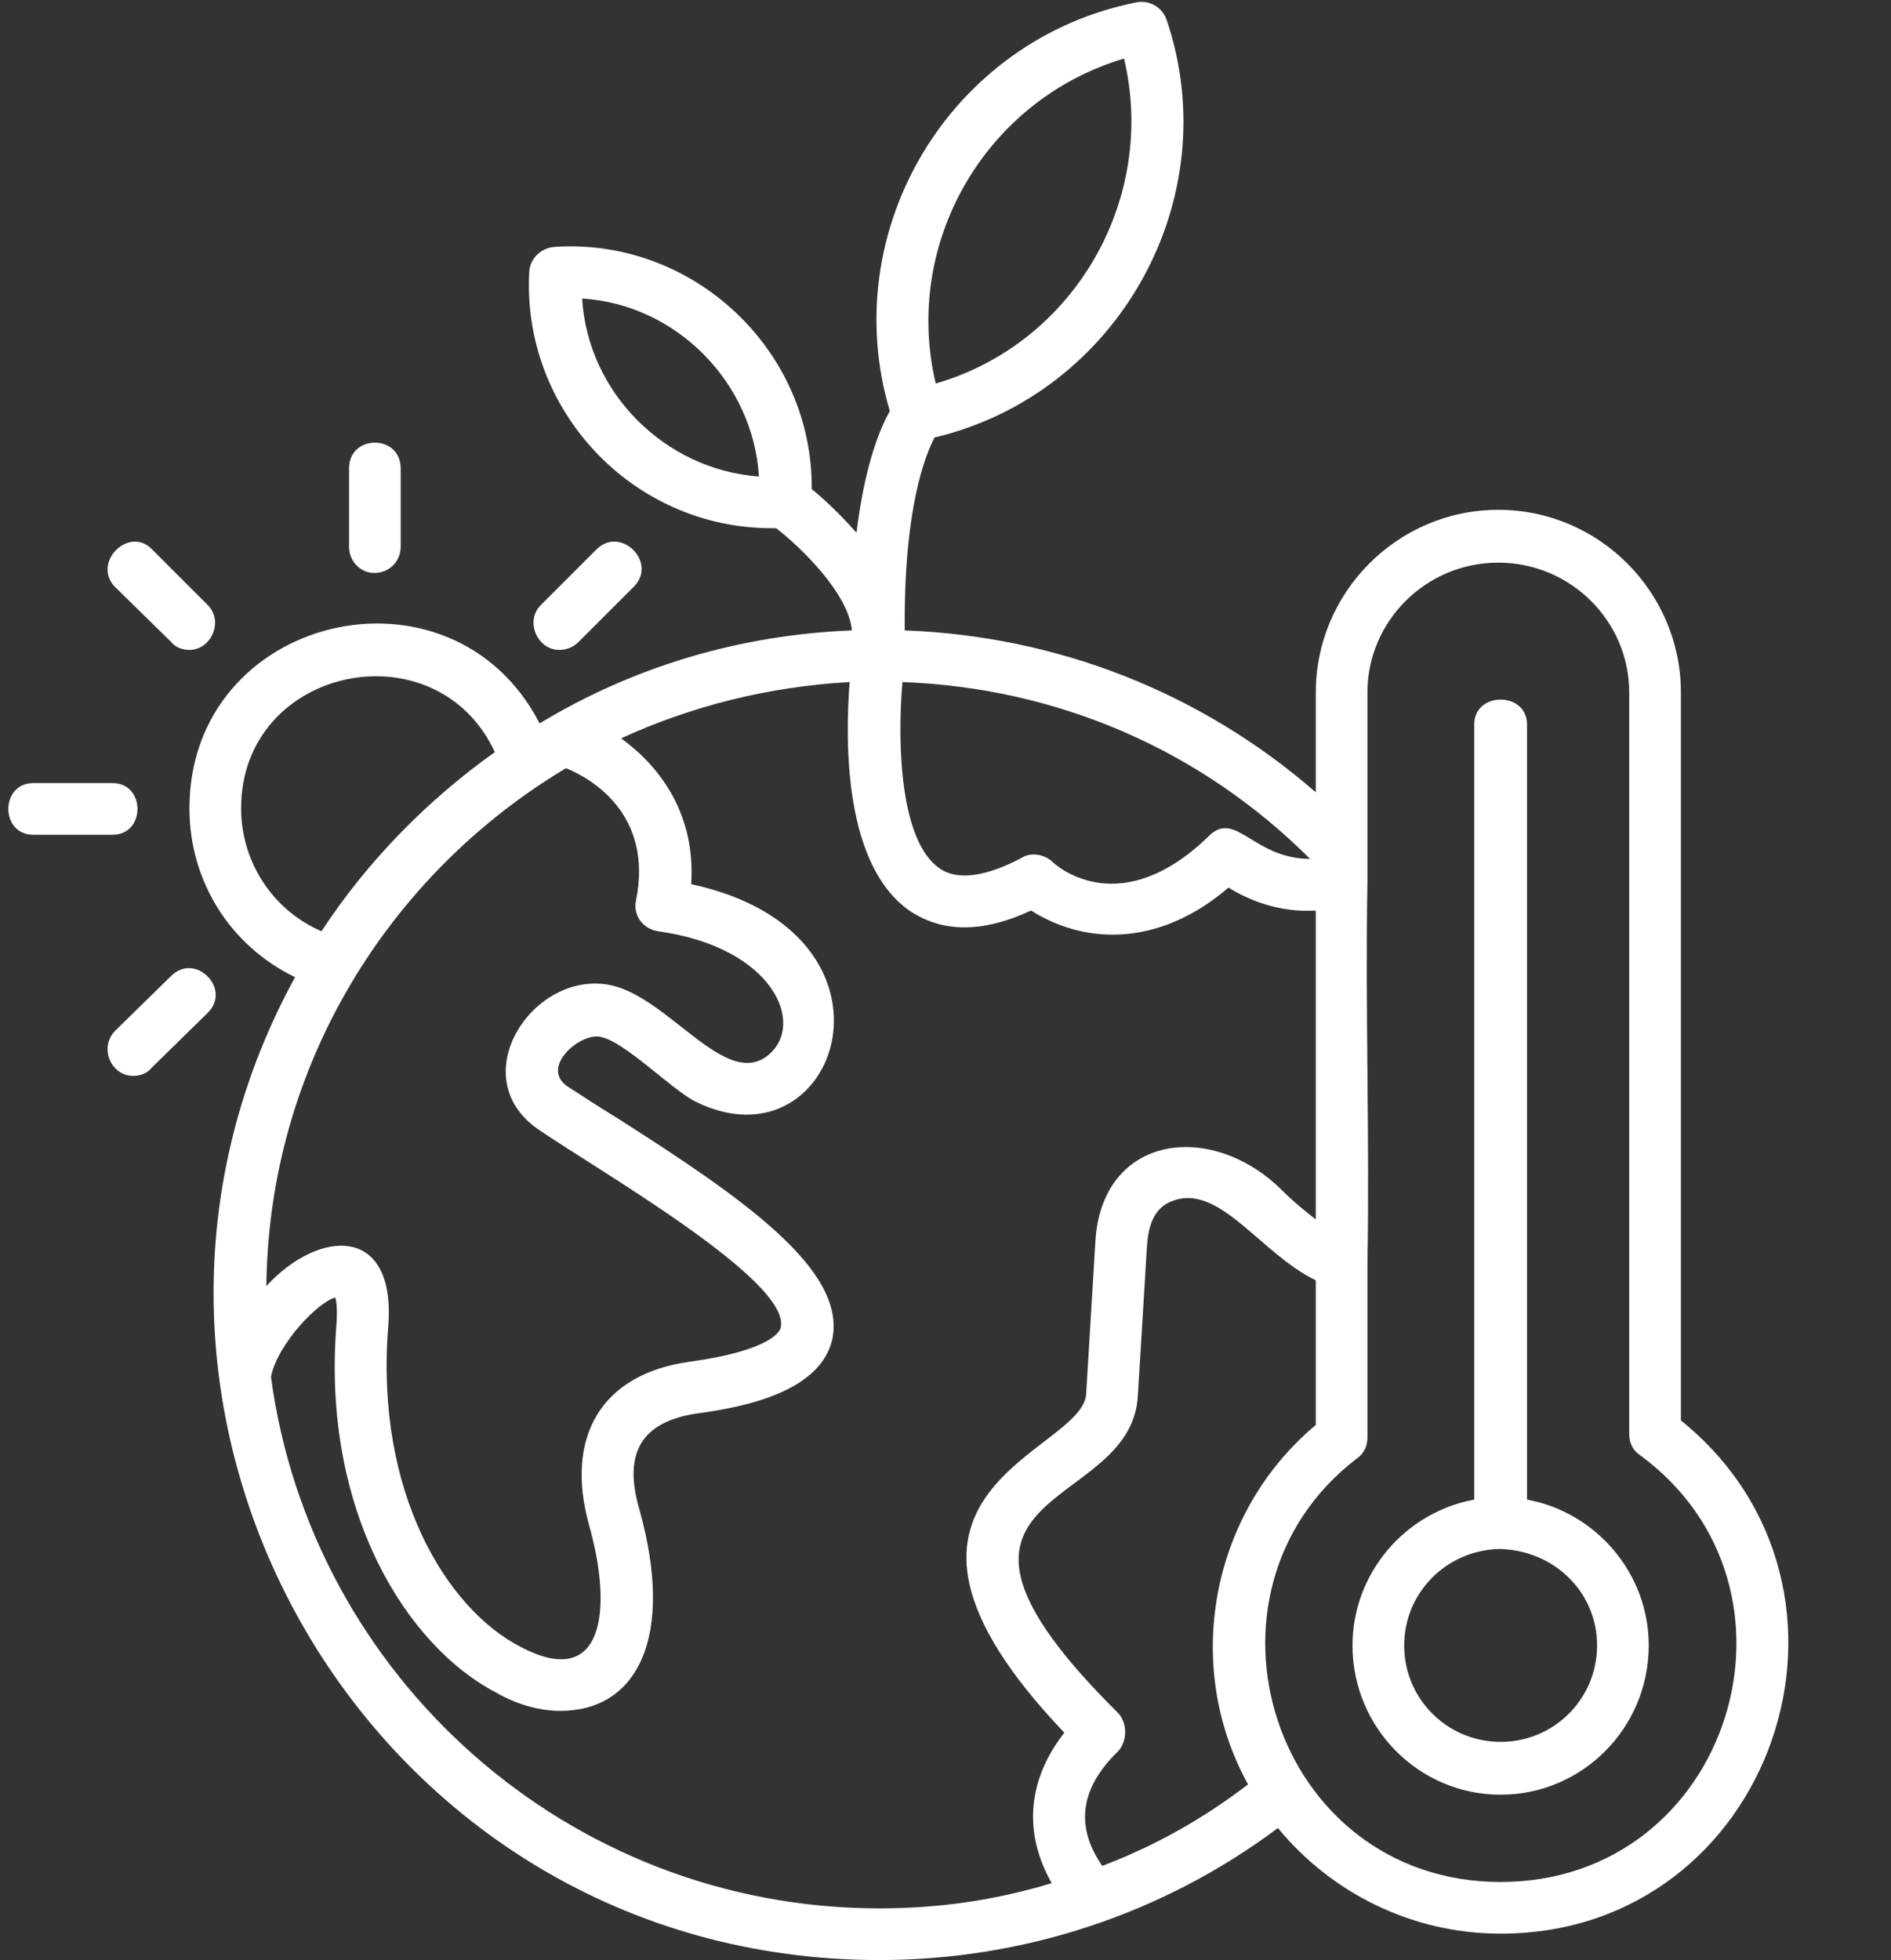
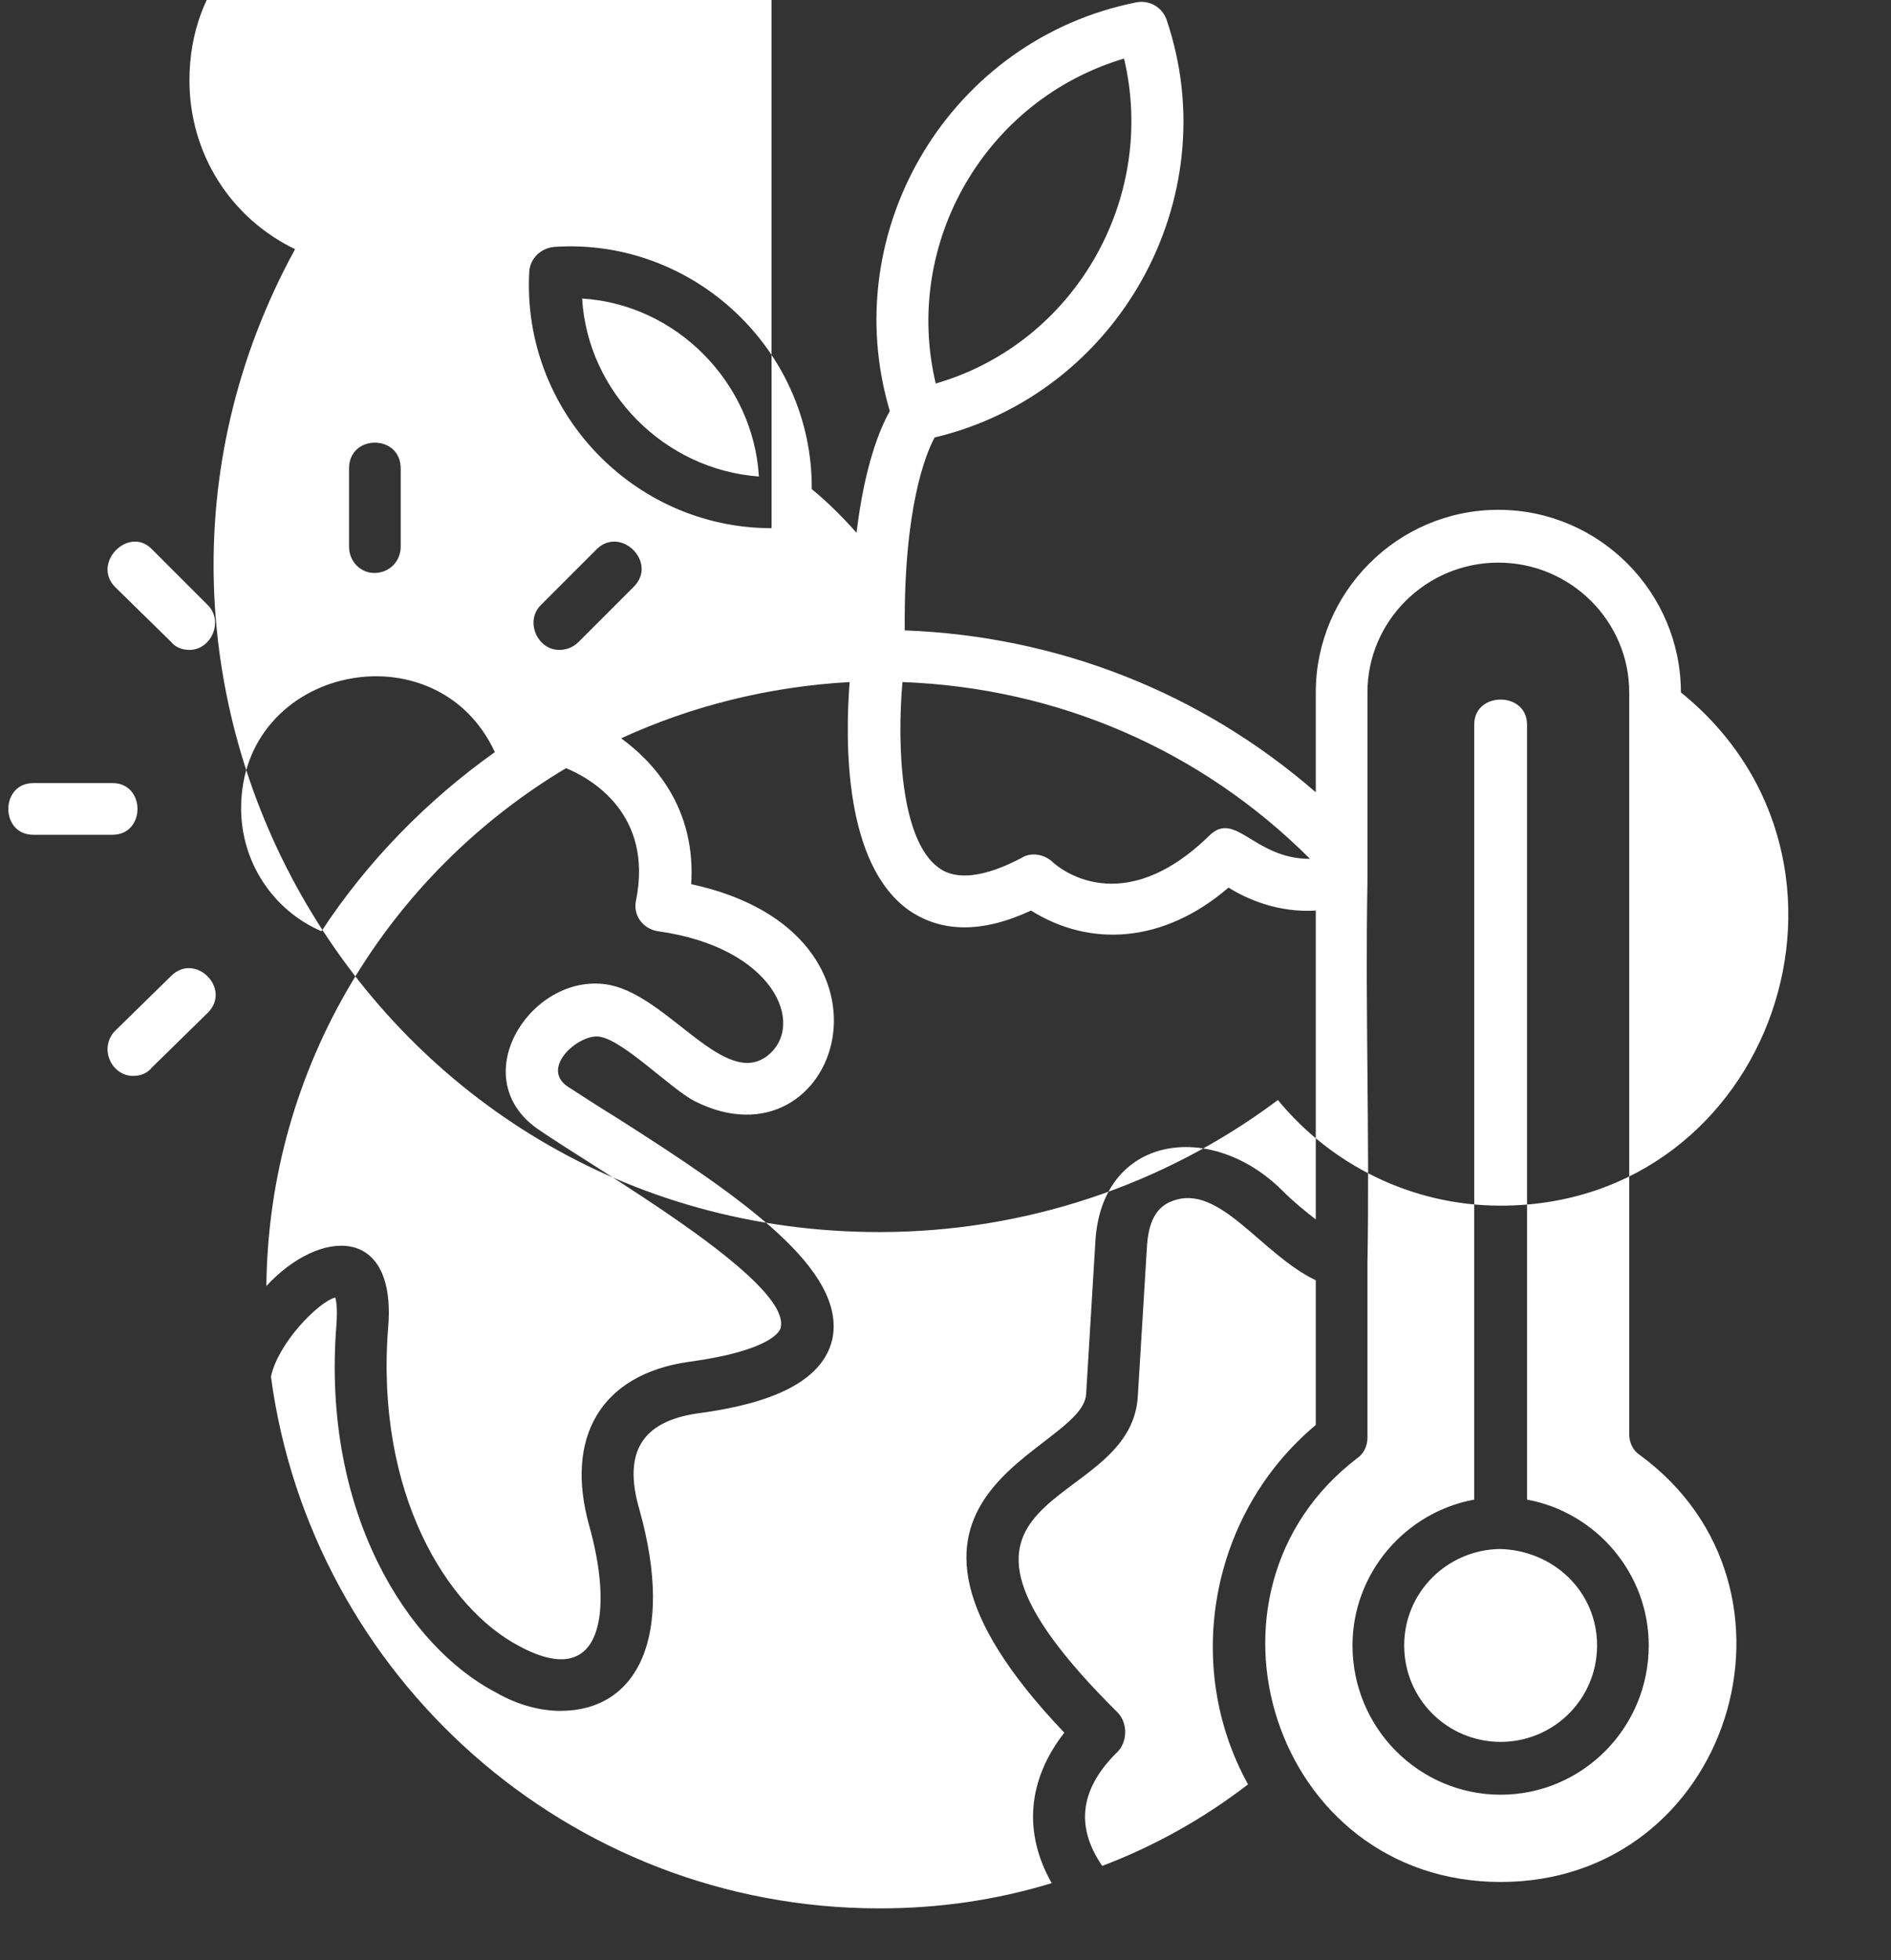
<svg xmlns="http://www.w3.org/2000/svg" clip-rule="evenodd" fill="#000000" fill-rule="evenodd" height="1707" image-rendering="optimizeQuality" preserveAspectRatio="xMidYMid meet" shape-rendering="geometricPrecision" text-rendering="geometricPrecision" version="1" viewBox="71.0 -1.0 1647.0 1707.0" width="1647" zoomAndPan="magnify">
  <rect x="71.0" y="-1.0" width="1647.0" height="1707.0" fill="#333333" stroke="none" />
  <g id="change1_1">
-     <path d="M743 459c-121,0 -218,-103 -211,-224 1,-11 10,-20 22,-21 121,-8 225,90 224,211 10,8 25,22 39,38 7,-58 20,-90 29,-106 -47,-158 53,-324 215,-356 11,-2 22,4 26,15 53,156 -42,326 -202,364 -8,15 -27,62 -26,168 133,5 258,54 358,141l0 -87c0,-87 71,-159 159,-159 88,0 159,72 159,159l0 634c183,148 80,447 -157,447 -78,0 -148,-36 -194,-92 -100,75 -222,115 -347,115 -444,0 -717,-476 -509,-856 -56,-27 -92,-83 -92,-147 0,-169 228,-223 305,-74 81,-49 173,-77 272,-81 -3,-32 -44,-72 -66,-89 -1,0 -3,0 -4,0zm-392 351c40,-61 92,-114 151,-156 -51,-110 -221,-75 -221,49 0,47 28,89 70,107zm46 -312c-12,0 -22,-10 -22,-23l0 -68c0,-30 45,-30 45,0l0 68c0,13 -10,23 -23,23zm161 67c-19,0 -30,-25 -16,-39l49 -49c21,-20 53,12 32,33l-48 48c-5,5 -11,7 -17,7zm-371 371c-19,0 -30,-24 -16,-39l49 -48c21,-21 53,11 32,32l-49 48c-4,5 -10,7 -16,7zm-18 -210l-69 0c-29,0 -29,-45 0,-45l69 0c29,0 29,45 0,45zm67 -161c-6,0 -12,-2 -16,-7l-49 -48c-20,-21 12,-53 32,-33l49 49c14,14 3,39 -16,39zm323 924c-17,0 -37,-5 -56,-16 -77,-40 -152,-157 -139,-320 1,-14 0,-21 -1,-24 -15,4 -50,40 -56,69 35,261 259,463 530,463 51,0 101,-7 150,-22 -25,-44 -21,-90 11,-131 -201,-211 16,-243 19,-295l8 -132c5,-94 101,-107 163,-45 10,10 20,18 29,25l0 -269c-33,2 -60,-10 -76,-20 -57,49 -121,52 -172,20 -43,20 -78,19 -106,0 -57,-40 -56,-147 -52,-199 -71,4 -138,21 -199,49 33,24 65,65 61,127 199,43 128,252 3,189 -21,-11 -61,-52 -82,-56 -17,-4 -53,26 -29,43 11,7 26,17 44,28 110,70 199,132 187,192 -10,45 -73,59 -118,65 -47,7 -65,33 -50,84 31,111 -2,175 -69,175zm-256 -370c46,-50 114,-54 106,37 -11,143 51,244 115,277 73,39 81,-32 60,-106 -21,-76 10,-131 87,-142 74,-10 80,-28 80,-30 9,-41 -163,-139 -212,-173 -65,-46 -3,-139 64,-125 51,11 100,91 137,61 33,-27 5,-94 -96,-108 -13,-2 -22,-14 -19,-27 15,-75 -39,-106 -61,-115 -154,92 -259,259 -261,451zm554 -526c-5,58 -1,139 32,162 15,11 40,8 72,-9 8,-5 19,-3 26,3 6,6 61,52 137,-22 23,-23 39,20 88,20 -95,-95 -220,-149 -355,-154zm301 960c-57,-103 -33,-236 59,-313l0 -126c-48,-23 -84,-85 -125,-69 -17,6 -21,24 -22,39l-8 131c-6,104 -219,76 -17,276 8,9 8,24 0,33 -33,32 -38,65 -14,100 45,-17 88,-41 127,-71zm104 -812l0 26c-2,111 2,222 0,332l0 152c0,7 -3,14 -9,18 -153,117 -73,369 125,369 200,0 280,-256 121,-372 -6,-4 -9,-11 -9,-18l0 -646c0,-62 -51,-113 -114,-113 -63,0 -114,51 -114,113l0 139zm116 821c-71,0 -129,-58 -129,-130 0,-63 46,-116 106,-127l0 -675c0,-29 46,-29 46,0l0 675c60,11 106,64 106,127 0,72 -58,130 -129,130zm-1 -214c-46,1 -83,38 -83,84 0,47 38,84 84,84 46,0 84,-37 84,-84 0,-47 -38,-83 -85,-84zm-327 -1298c-121,36 -193,161 -164,283 121,-35 193,-161 164,-283zm-472 209c5,82 72,149 154,155 -5,-82 -72,-150 -154,-155z" fill="#ffffff" />
+     <path d="M743 459c-121,0 -218,-103 -211,-224 1,-11 10,-20 22,-21 121,-8 225,90 224,211 10,8 25,22 39,38 7,-58 20,-90 29,-106 -47,-158 53,-324 215,-356 11,-2 22,4 26,15 53,156 -42,326 -202,364 -8,15 -27,62 -26,168 133,5 258,54 358,141l0 -87c0,-87 71,-159 159,-159 88,0 159,72 159,159c183,148 80,447 -157,447 -78,0 -148,-36 -194,-92 -100,75 -222,115 -347,115 -444,0 -717,-476 -509,-856 -56,-27 -92,-83 -92,-147 0,-169 228,-223 305,-74 81,-49 173,-77 272,-81 -3,-32 -44,-72 -66,-89 -1,0 -3,0 -4,0zm-392 351c40,-61 92,-114 151,-156 -51,-110 -221,-75 -221,49 0,47 28,89 70,107zm46 -312c-12,0 -22,-10 -22,-23l0 -68c0,-30 45,-30 45,0l0 68c0,13 -10,23 -23,23zm161 67c-19,0 -30,-25 -16,-39l49 -49c21,-20 53,12 32,33l-48 48c-5,5 -11,7 -17,7zm-371 371c-19,0 -30,-24 -16,-39l49 -48c21,-21 53,11 32,32l-49 48c-4,5 -10,7 -16,7zm-18 -210l-69 0c-29,0 -29,-45 0,-45l69 0c29,0 29,45 0,45zm67 -161c-6,0 -12,-2 -16,-7l-49 -48c-20,-21 12,-53 32,-33l49 49c14,14 3,39 -16,39zm323 924c-17,0 -37,-5 -56,-16 -77,-40 -152,-157 -139,-320 1,-14 0,-21 -1,-24 -15,4 -50,40 -56,69 35,261 259,463 530,463 51,0 101,-7 150,-22 -25,-44 -21,-90 11,-131 -201,-211 16,-243 19,-295l8 -132c5,-94 101,-107 163,-45 10,10 20,18 29,25l0 -269c-33,2 -60,-10 -76,-20 -57,49 -121,52 -172,20 -43,20 -78,19 -106,0 -57,-40 -56,-147 -52,-199 -71,4 -138,21 -199,49 33,24 65,65 61,127 199,43 128,252 3,189 -21,-11 -61,-52 -82,-56 -17,-4 -53,26 -29,43 11,7 26,17 44,28 110,70 199,132 187,192 -10,45 -73,59 -118,65 -47,7 -65,33 -50,84 31,111 -2,175 -69,175zm-256 -370c46,-50 114,-54 106,37 -11,143 51,244 115,277 73,39 81,-32 60,-106 -21,-76 10,-131 87,-142 74,-10 80,-28 80,-30 9,-41 -163,-139 -212,-173 -65,-46 -3,-139 64,-125 51,11 100,91 137,61 33,-27 5,-94 -96,-108 -13,-2 -22,-14 -19,-27 15,-75 -39,-106 -61,-115 -154,92 -259,259 -261,451zm554 -526c-5,58 -1,139 32,162 15,11 40,8 72,-9 8,-5 19,-3 26,3 6,6 61,52 137,-22 23,-23 39,20 88,20 -95,-95 -220,-149 -355,-154zm301 960c-57,-103 -33,-236 59,-313l0 -126c-48,-23 -84,-85 -125,-69 -17,6 -21,24 -22,39l-8 131c-6,104 -219,76 -17,276 8,9 8,24 0,33 -33,32 -38,65 -14,100 45,-17 88,-41 127,-71zm104 -812l0 26c-2,111 2,222 0,332l0 152c0,7 -3,14 -9,18 -153,117 -73,369 125,369 200,0 280,-256 121,-372 -6,-4 -9,-11 -9,-18l0 -646c0,-62 -51,-113 -114,-113 -63,0 -114,51 -114,113l0 139zm116 821c-71,0 -129,-58 -129,-130 0,-63 46,-116 106,-127l0 -675c0,-29 46,-29 46,0l0 675c60,11 106,64 106,127 0,72 -58,130 -129,130zm-1 -214c-46,1 -83,38 -83,84 0,47 38,84 84,84 46,0 84,-37 84,-84 0,-47 -38,-83 -85,-84zm-327 -1298c-121,36 -193,161 -164,283 121,-35 193,-161 164,-283zm-472 209c5,82 72,149 154,155 -5,-82 -72,-150 -154,-155z" fill="#ffffff" />
  </g>
</svg>